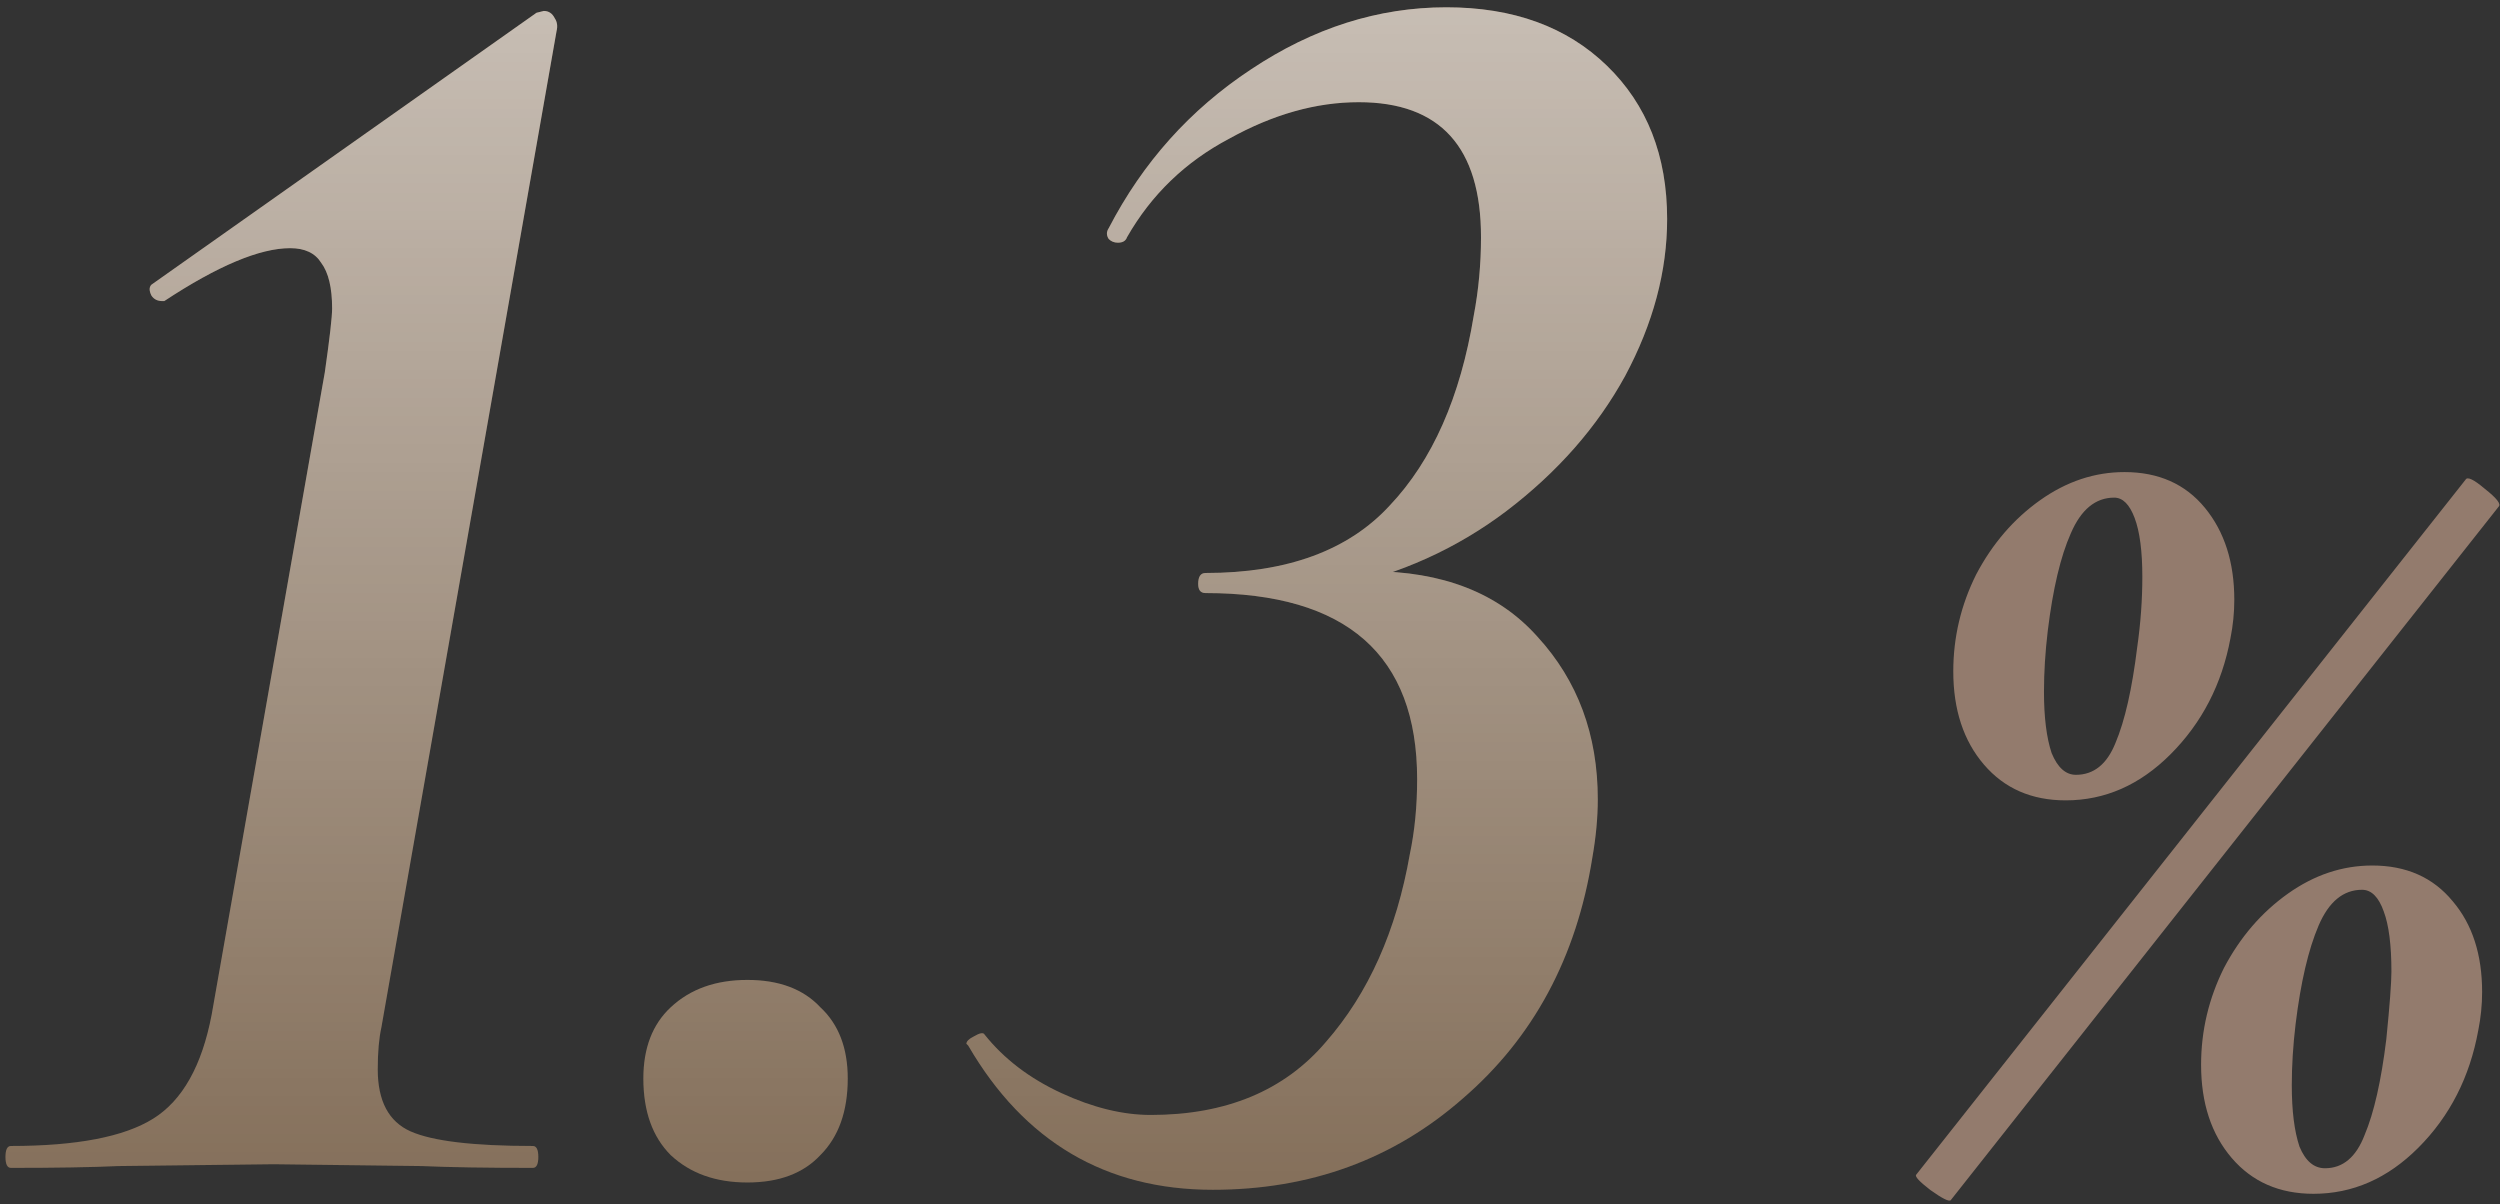
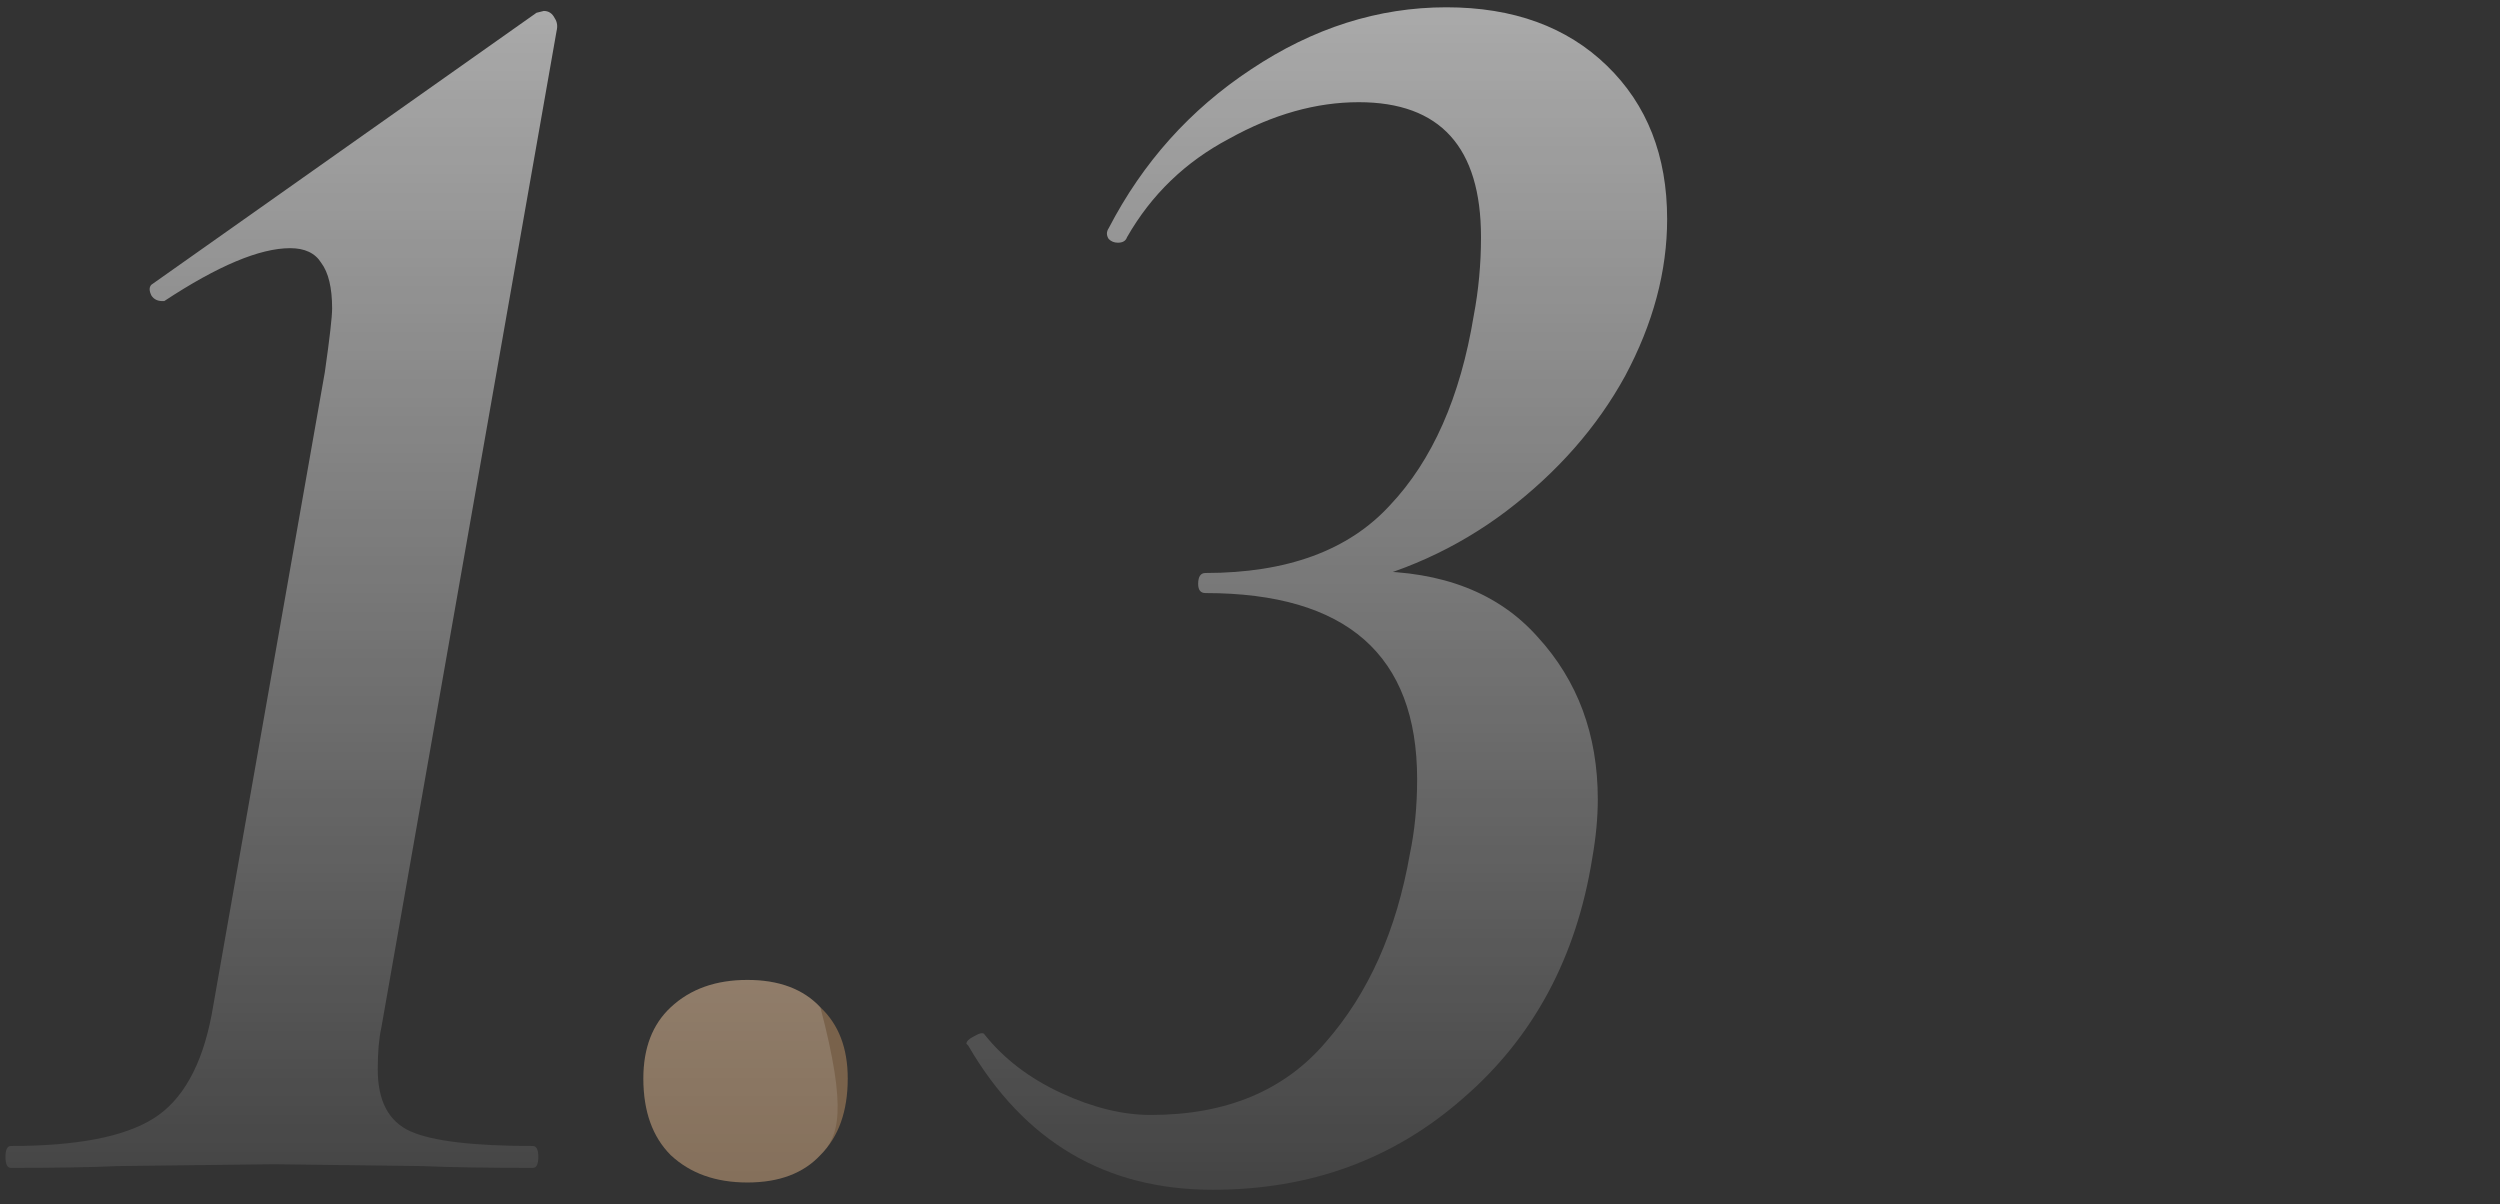
<svg xmlns="http://www.w3.org/2000/svg" width="137" height="66" viewBox="0 0 137 66" fill="none">
  <rect x="0" y="0" width="137" height="66" fill="#333333" stroke="none" />
-   <path d="M66.46 65.2C60.593 65.2 56.126 62.567 53.059 57.3L52.959 57.2C52.959 57.067 53.093 56.933 53.359 56.8C53.693 56.6 53.893 56.567 53.959 56.7C55.026 58.033 56.426 59.1 58.16 59.9C59.893 60.7 61.526 61.1 63.059 61.1C67.193 61.1 70.393 59.767 72.659 57.1C74.993 54.433 76.526 51 77.26 46.8C77.526 45.533 77.659 44.167 77.659 42.7C77.659 35.9 73.793 32.5 66.059 32.5C65.793 32.5 65.659 32.333 65.659 32C65.659 31.6 65.793 31.4 66.059 31.4C70.526 31.4 73.893 30.167 76.159 27.7C78.493 25.233 80.026 21.767 80.76 17.3C81.026 15.9 81.159 14.467 81.159 13C81.159 8.067 78.926 5.6 74.46 5.6C72.126 5.6 69.76 6.267 67.359 7.6C64.96 8.867 63.093 10.667 61.76 13C61.693 13.2 61.526 13.3 61.26 13.3C61.059 13.3 60.893 13.233 60.76 13.1C60.626 12.9 60.626 12.7 60.76 12.5C62.626 8.9 65.226 6 68.559 3.8C71.96 1.533 75.526 0.4 79.26 0.4C82.926 0.4 85.859 1.467 88.059 3.6C90.26 5.733 91.359 8.533 91.359 12C91.359 14.867 90.593 17.733 89.059 20.6C87.526 23.4 85.359 25.867 82.559 28C79.826 30.067 76.726 31.467 73.26 32.2L73.46 31.4L75.059 31.3C79.059 31.3 82.126 32.5 84.26 34.9C86.46 37.3 87.559 40.267 87.559 43.8C87.559 44.8 87.46 45.867 87.26 47C86.393 52.467 84.026 56.867 80.159 60.2C76.359 63.533 71.793 65.2 66.46 65.2Z" fill="#79624B" />
  <path d="M66.46 65.2C60.593 65.2 56.126 62.567 53.059 57.3L52.959 57.2C52.959 57.067 53.093 56.933 53.359 56.8C53.693 56.6 53.893 56.567 53.959 56.7C55.026 58.033 56.426 59.1 58.16 59.9C59.893 60.7 61.526 61.1 63.059 61.1C67.193 61.1 70.393 59.767 72.659 57.1C74.993 54.433 76.526 51 77.26 46.8C77.526 45.533 77.659 44.167 77.659 42.7C77.659 35.9 73.793 32.5 66.059 32.5C65.793 32.5 65.659 32.333 65.659 32C65.659 31.6 65.793 31.4 66.059 31.4C70.526 31.4 73.893 30.167 76.159 27.7C78.493 25.233 80.026 21.767 80.76 17.3C81.026 15.9 81.159 14.467 81.159 13C81.159 8.067 78.926 5.6 74.46 5.6C72.126 5.6 69.76 6.267 67.359 7.6C64.96 8.867 63.093 10.667 61.76 13C61.693 13.2 61.526 13.3 61.26 13.3C61.059 13.3 60.893 13.233 60.76 13.1C60.626 12.9 60.626 12.7 60.76 12.5C62.626 8.9 65.226 6 68.559 3.8C71.96 1.533 75.526 0.4 79.26 0.4C82.926 0.4 85.859 1.467 88.059 3.6C90.26 5.733 91.359 8.533 91.359 12C91.359 14.867 90.593 17.733 89.059 20.6C87.526 23.4 85.359 25.867 82.559 28C79.826 30.067 76.726 31.467 73.26 32.2L73.46 31.4L75.059 31.3C79.059 31.3 82.126 32.5 84.26 34.9C86.46 37.3 87.559 40.267 87.559 43.8C87.559 44.8 87.46 45.867 87.26 47C86.393 52.467 84.026 56.867 80.159 60.2C76.359 63.533 71.793 65.2 66.46 65.2Z" fill="url(#paint0_linear_154_607)" fill-opacity="0.8" style="mix-blend-mode:overlay" />
  <path d="M40.956 64.8C39.223 64.8 37.823 64.3 36.756 63.3C35.756 62.3 35.256 60.9 35.256 59.1C35.256 57.433 35.756 56.133 36.756 55.2C37.823 54.2 39.223 53.7 40.956 53.7C42.69 53.7 44.023 54.2 44.956 55.2C45.956 56.133 46.456 57.433 46.456 59.1C46.456 60.9 45.956 62.3 44.956 63.3C44.023 64.3 42.69 64.8 40.956 64.8Z" fill="#79624B" />
-   <path d="M40.956 64.8C39.223 64.8 37.823 64.3 36.756 63.3C35.756 62.3 35.256 60.9 35.256 59.1C35.256 57.433 35.756 56.133 36.756 55.2C37.823 54.2 39.223 53.7 40.956 53.7C42.69 53.7 44.023 54.2 44.956 55.2C45.956 56.133 46.456 57.433 46.456 59.1C46.456 60.9 45.956 62.3 44.956 63.3C44.023 64.3 42.69 64.8 40.956 64.8Z" fill="url(#paint1_linear_154_607)" fill-opacity="0.8" style="mix-blend-mode:overlay" />
-   <path d="M0.6 64C0.4 64 0.3 63.8 0.3 63.4C0.3 63 0.4 62.8 0.6 62.8C4.2 62.8 6.8 62.3 8.4 61.3C10 60.3 11.067 58.4 11.6 55.6L17.8 20.4C18.067 18.533 18.2 17.367 18.2 16.9C18.2 15.767 18 14.933 17.6 14.4C17.267 13.867 16.7 13.6 15.9 13.6C14.233 13.6 11.933 14.567 9 16.5H8.9C8.633 16.5 8.433 16.4 8.3 16.2C8.167 15.933 8.167 15.733 8.3 15.6L29.4 0.7L29.8 0.6C30.067 0.6 30.267 0.733 30.4 1C30.533 1.2 30.567 1.433 30.5 1.7L20.9 56.3C20.767 56.9 20.7 57.667 20.7 58.6C20.7 60.333 21.3 61.467 22.5 62C23.7 62.533 25.933 62.8 29.2 62.8C29.4 62.8 29.5 63 29.5 63.4C29.5 63.8 29.4 64 29.2 64C26.667 64 24.633 63.967 23.1 63.9L15 63.8L6.5 63.9C5.033 63.967 3.067 64 0.6 64Z" fill="#79624B" />
+   <path d="M40.956 64.8C39.223 64.8 37.823 64.3 36.756 63.3C35.756 62.3 35.256 60.9 35.256 59.1C35.256 57.433 35.756 56.133 36.756 55.2C37.823 54.2 39.223 53.7 40.956 53.7C42.69 53.7 44.023 54.2 44.956 55.2C46.456 60.9 45.956 62.3 44.956 63.3C44.023 64.3 42.69 64.8 40.956 64.8Z" fill="url(#paint1_linear_154_607)" fill-opacity="0.8" style="mix-blend-mode:overlay" />
  <path d="M0.6 64C0.4 64 0.3 63.8 0.3 63.4C0.3 63 0.4 62.8 0.6 62.8C4.2 62.8 6.8 62.3 8.4 61.3C10 60.3 11.067 58.4 11.6 55.6L17.8 20.4C18.067 18.533 18.2 17.367 18.2 16.9C18.2 15.767 18 14.933 17.6 14.4C17.267 13.867 16.7 13.6 15.9 13.6C14.233 13.6 11.933 14.567 9 16.5H8.9C8.633 16.5 8.433 16.4 8.3 16.2C8.167 15.933 8.167 15.733 8.3 15.6L29.4 0.7L29.8 0.6C30.067 0.6 30.267 0.733 30.4 1C30.533 1.2 30.567 1.433 30.5 1.7L20.9 56.3C20.767 56.9 20.7 57.667 20.7 58.6C20.7 60.333 21.3 61.467 22.5 62C23.7 62.533 25.933 62.8 29.2 62.8C29.4 62.8 29.5 63 29.5 63.4C29.5 63.8 29.4 64 29.2 64C26.667 64 24.633 63.967 23.1 63.9L15 63.8L6.5 63.9C5.033 63.967 3.067 64 0.6 64Z" fill="url(#paint2_linear_154_607)" fill-opacity="0.8" style="mix-blend-mode:overlay" />
-   <path d="M106.9 65.77C106.807 65.863 106.433 65.677 105.78 65.21C105.173 64.743 104.917 64.463 105.01 64.37L135.11 26.29C135.203 26.103 135.553 26.267 136.16 26.78C136.813 27.293 137.07 27.62 136.93 27.76L106.9 65.77ZM126.78 65.42C124.913 65.42 123.42 64.767 122.3 63.46C121.18 62.154 120.62 60.45 120.62 58.35C120.62 56.483 121.04 54.71 121.88 53.03C122.767 51.35 123.933 49.997 125.38 48.97C126.827 47.943 128.367 47.43 130 47.43C131.867 47.43 133.337 48.084 134.41 49.39C135.483 50.65 136.02 52.307 136.02 54.36C136.02 55.06 135.95 55.76 135.81 56.46C135.343 59.027 134.247 61.173 132.52 62.9C130.84 64.58 128.927 65.42 126.78 65.42ZM127.41 64.02C128.39 64.02 129.113 63.413 129.58 62.2C130.093 60.987 130.49 59.237 130.77 56.95C130.957 55.084 131.05 53.847 131.05 53.24C131.05 51.793 130.91 50.697 130.63 49.95C130.35 49.157 129.953 48.76 129.44 48.76C128.413 48.76 127.62 49.413 127.06 50.72C126.5 52.027 126.08 53.824 125.8 56.11C125.66 57.277 125.59 58.397 125.59 59.47C125.59 60.87 125.73 61.99 126.01 62.83C126.337 63.623 126.803 64.02 127.41 64.02ZM113.2 43.86C111.333 43.86 109.84 43.207 108.72 41.9C107.6 40.593 107.04 38.89 107.04 36.79C107.04 34.923 107.46 33.15 108.3 31.47C109.187 29.79 110.353 28.437 111.8 27.41C113.247 26.384 114.787 25.87 116.42 25.87C118.287 25.87 119.757 26.523 120.83 27.83C121.903 29.137 122.44 30.817 122.44 32.87C122.44 33.57 122.37 34.27 122.23 34.97C121.763 37.49 120.667 39.613 118.94 41.34C117.26 43.02 115.347 43.86 113.2 43.86ZM113.76 42.46C114.74 42.46 115.463 41.877 115.93 40.71C116.443 39.497 116.84 37.747 117.12 35.46C117.307 34.154 117.4 32.87 117.4 31.61C117.4 30.21 117.26 29.137 116.98 28.39C116.7 27.643 116.327 27.27 115.86 27.27C114.833 27.27 114.04 27.923 113.48 29.23C112.92 30.49 112.5 32.264 112.22 34.55C112.08 35.717 112.01 36.837 112.01 37.91C112.01 39.31 112.15 40.43 112.43 41.27C112.757 42.063 113.2 42.46 113.76 42.46Z" fill="#937B6D" />
  <defs>
    <linearGradient id="paint0_linear_154_607" x1="64.218" y1="-28" x2="64.218" y2="76.169" gradientUnits="userSpaceOnUse">
      <stop stop-color="white" />
      <stop offset="1" stop-color="white" stop-opacity="0" />
    </linearGradient>
    <linearGradient id="paint1_linear_154_607" x1="64.218" y1="-28" x2="64.218" y2="76.169" gradientUnits="userSpaceOnUse">
      <stop stop-color="white" />
      <stop offset="1" stop-color="white" stop-opacity="0" />
    </linearGradient>
    <linearGradient id="paint2_linear_154_607" x1="64.218" y1="-28" x2="64.218" y2="76.169" gradientUnits="userSpaceOnUse">
      <stop stop-color="white" />
      <stop offset="1" stop-color="white" stop-opacity="0" />
    </linearGradient>
  </defs>
</svg>